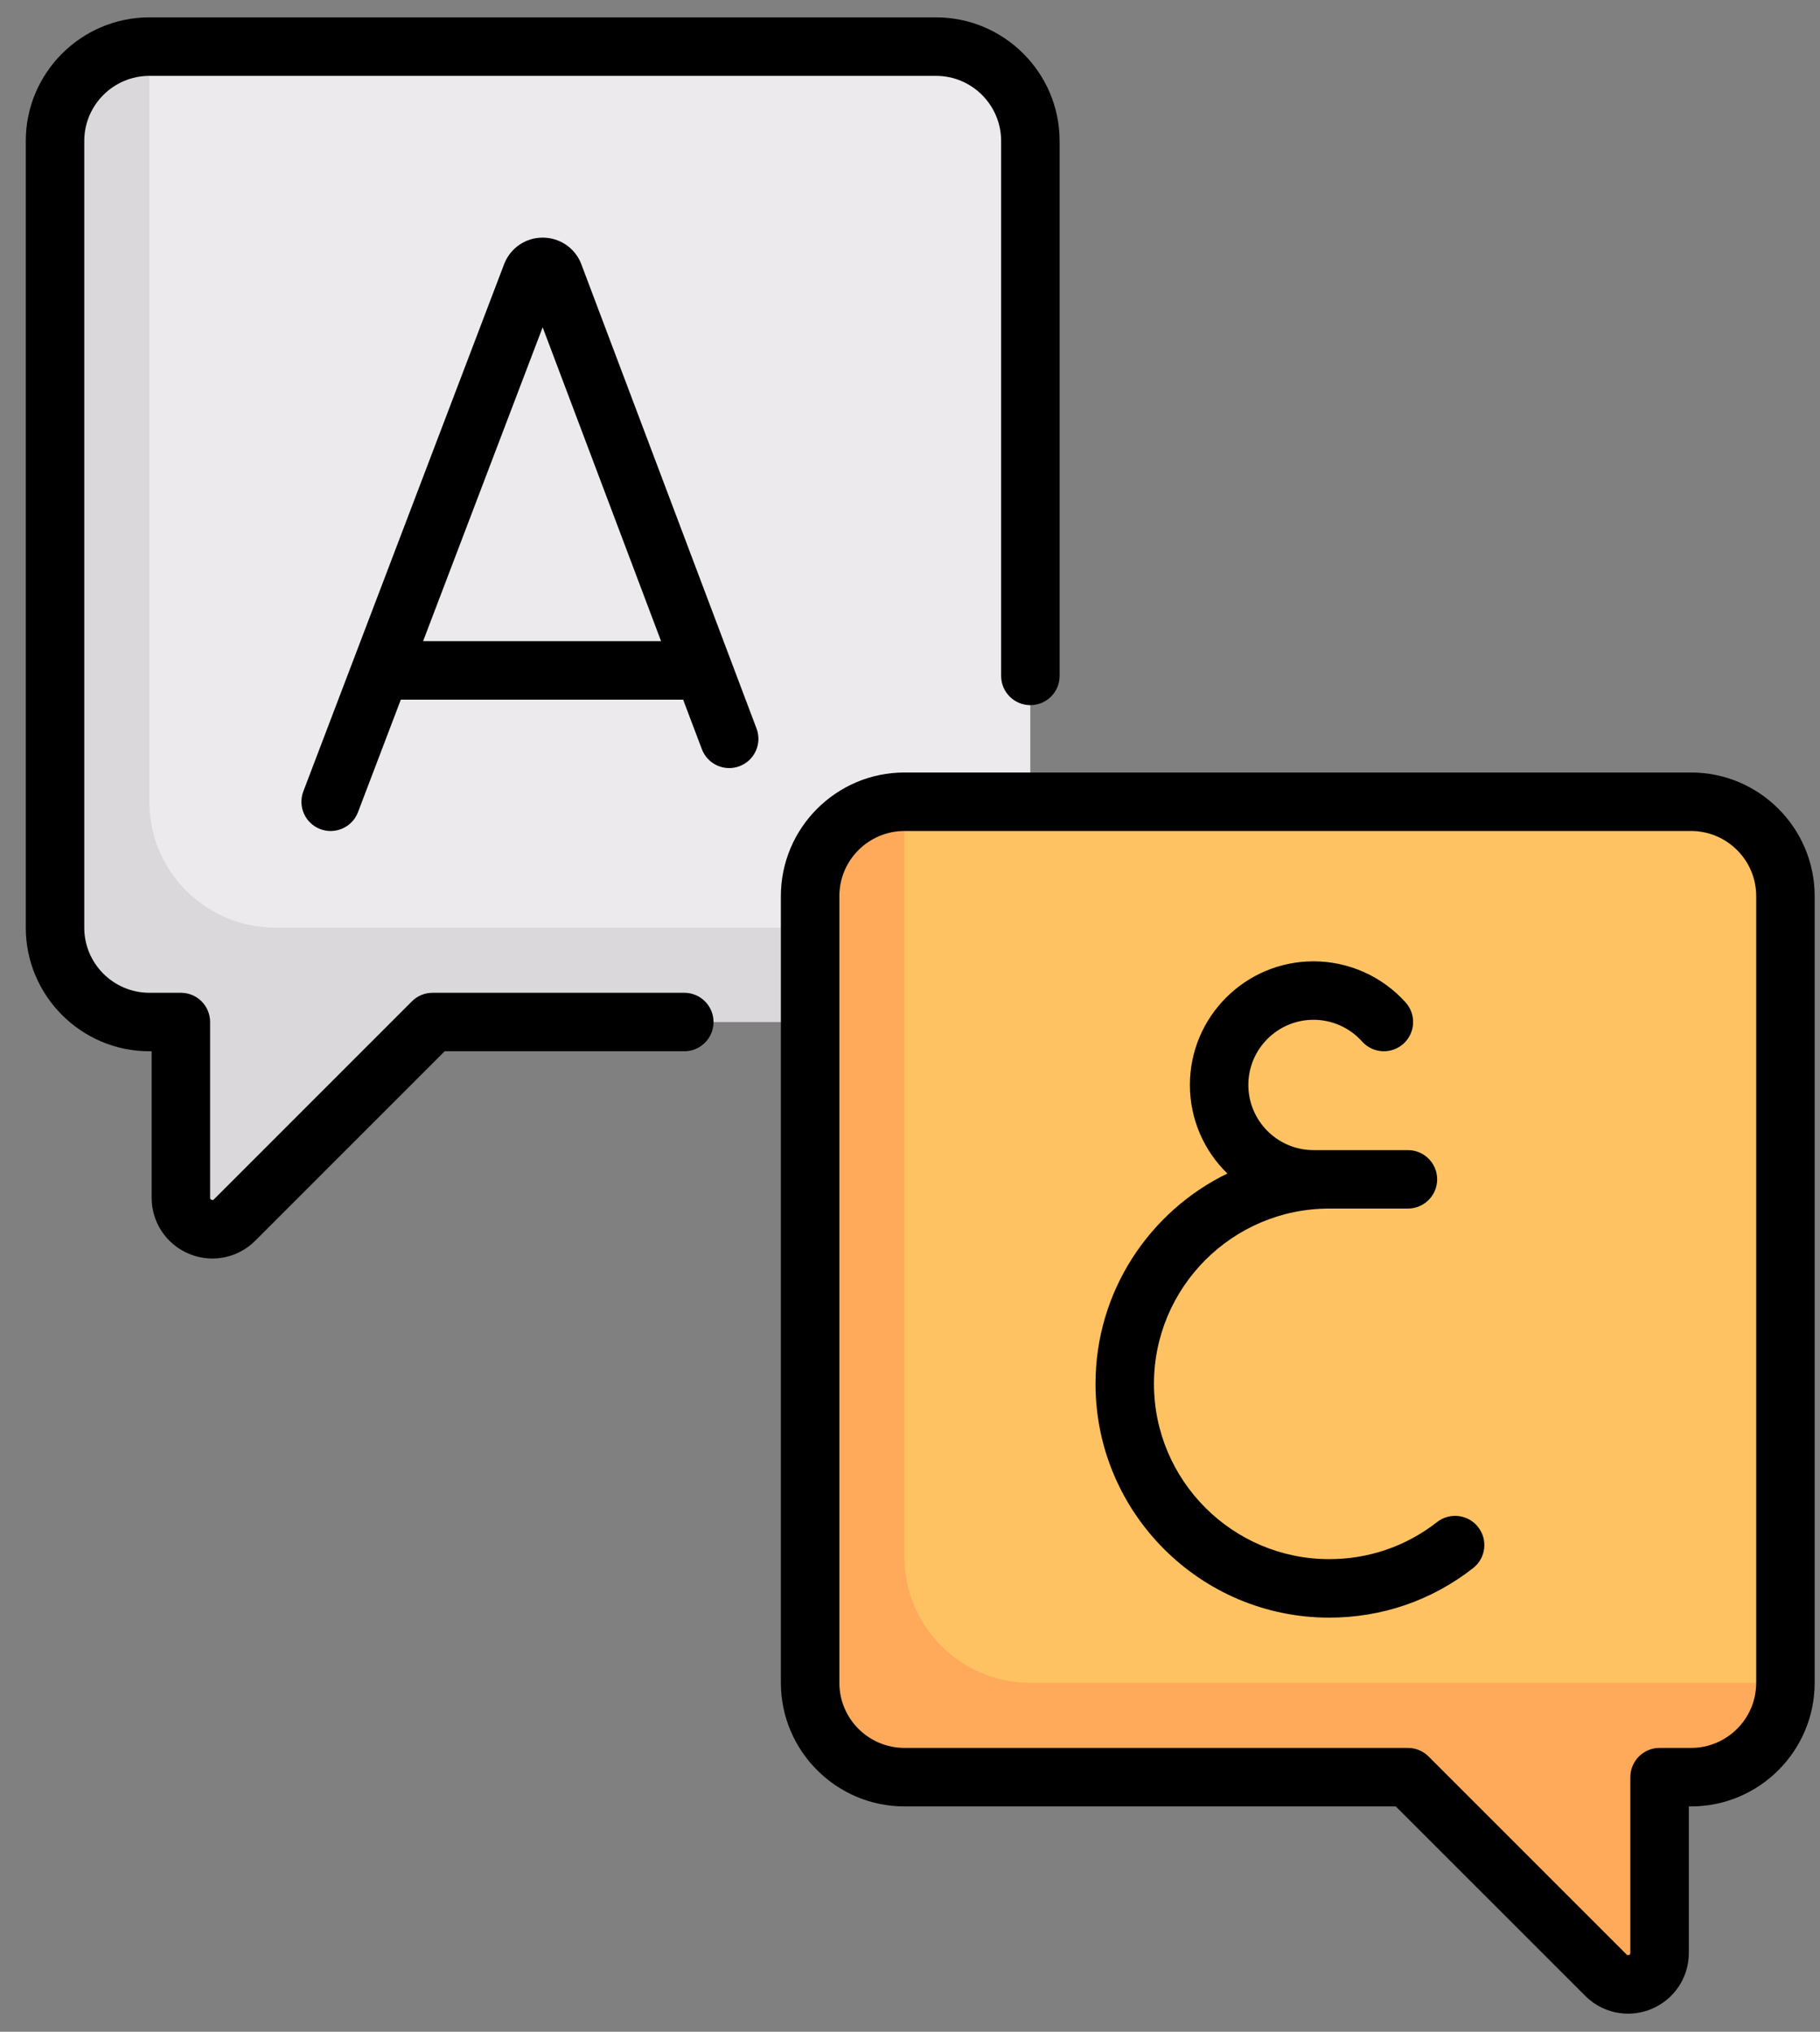
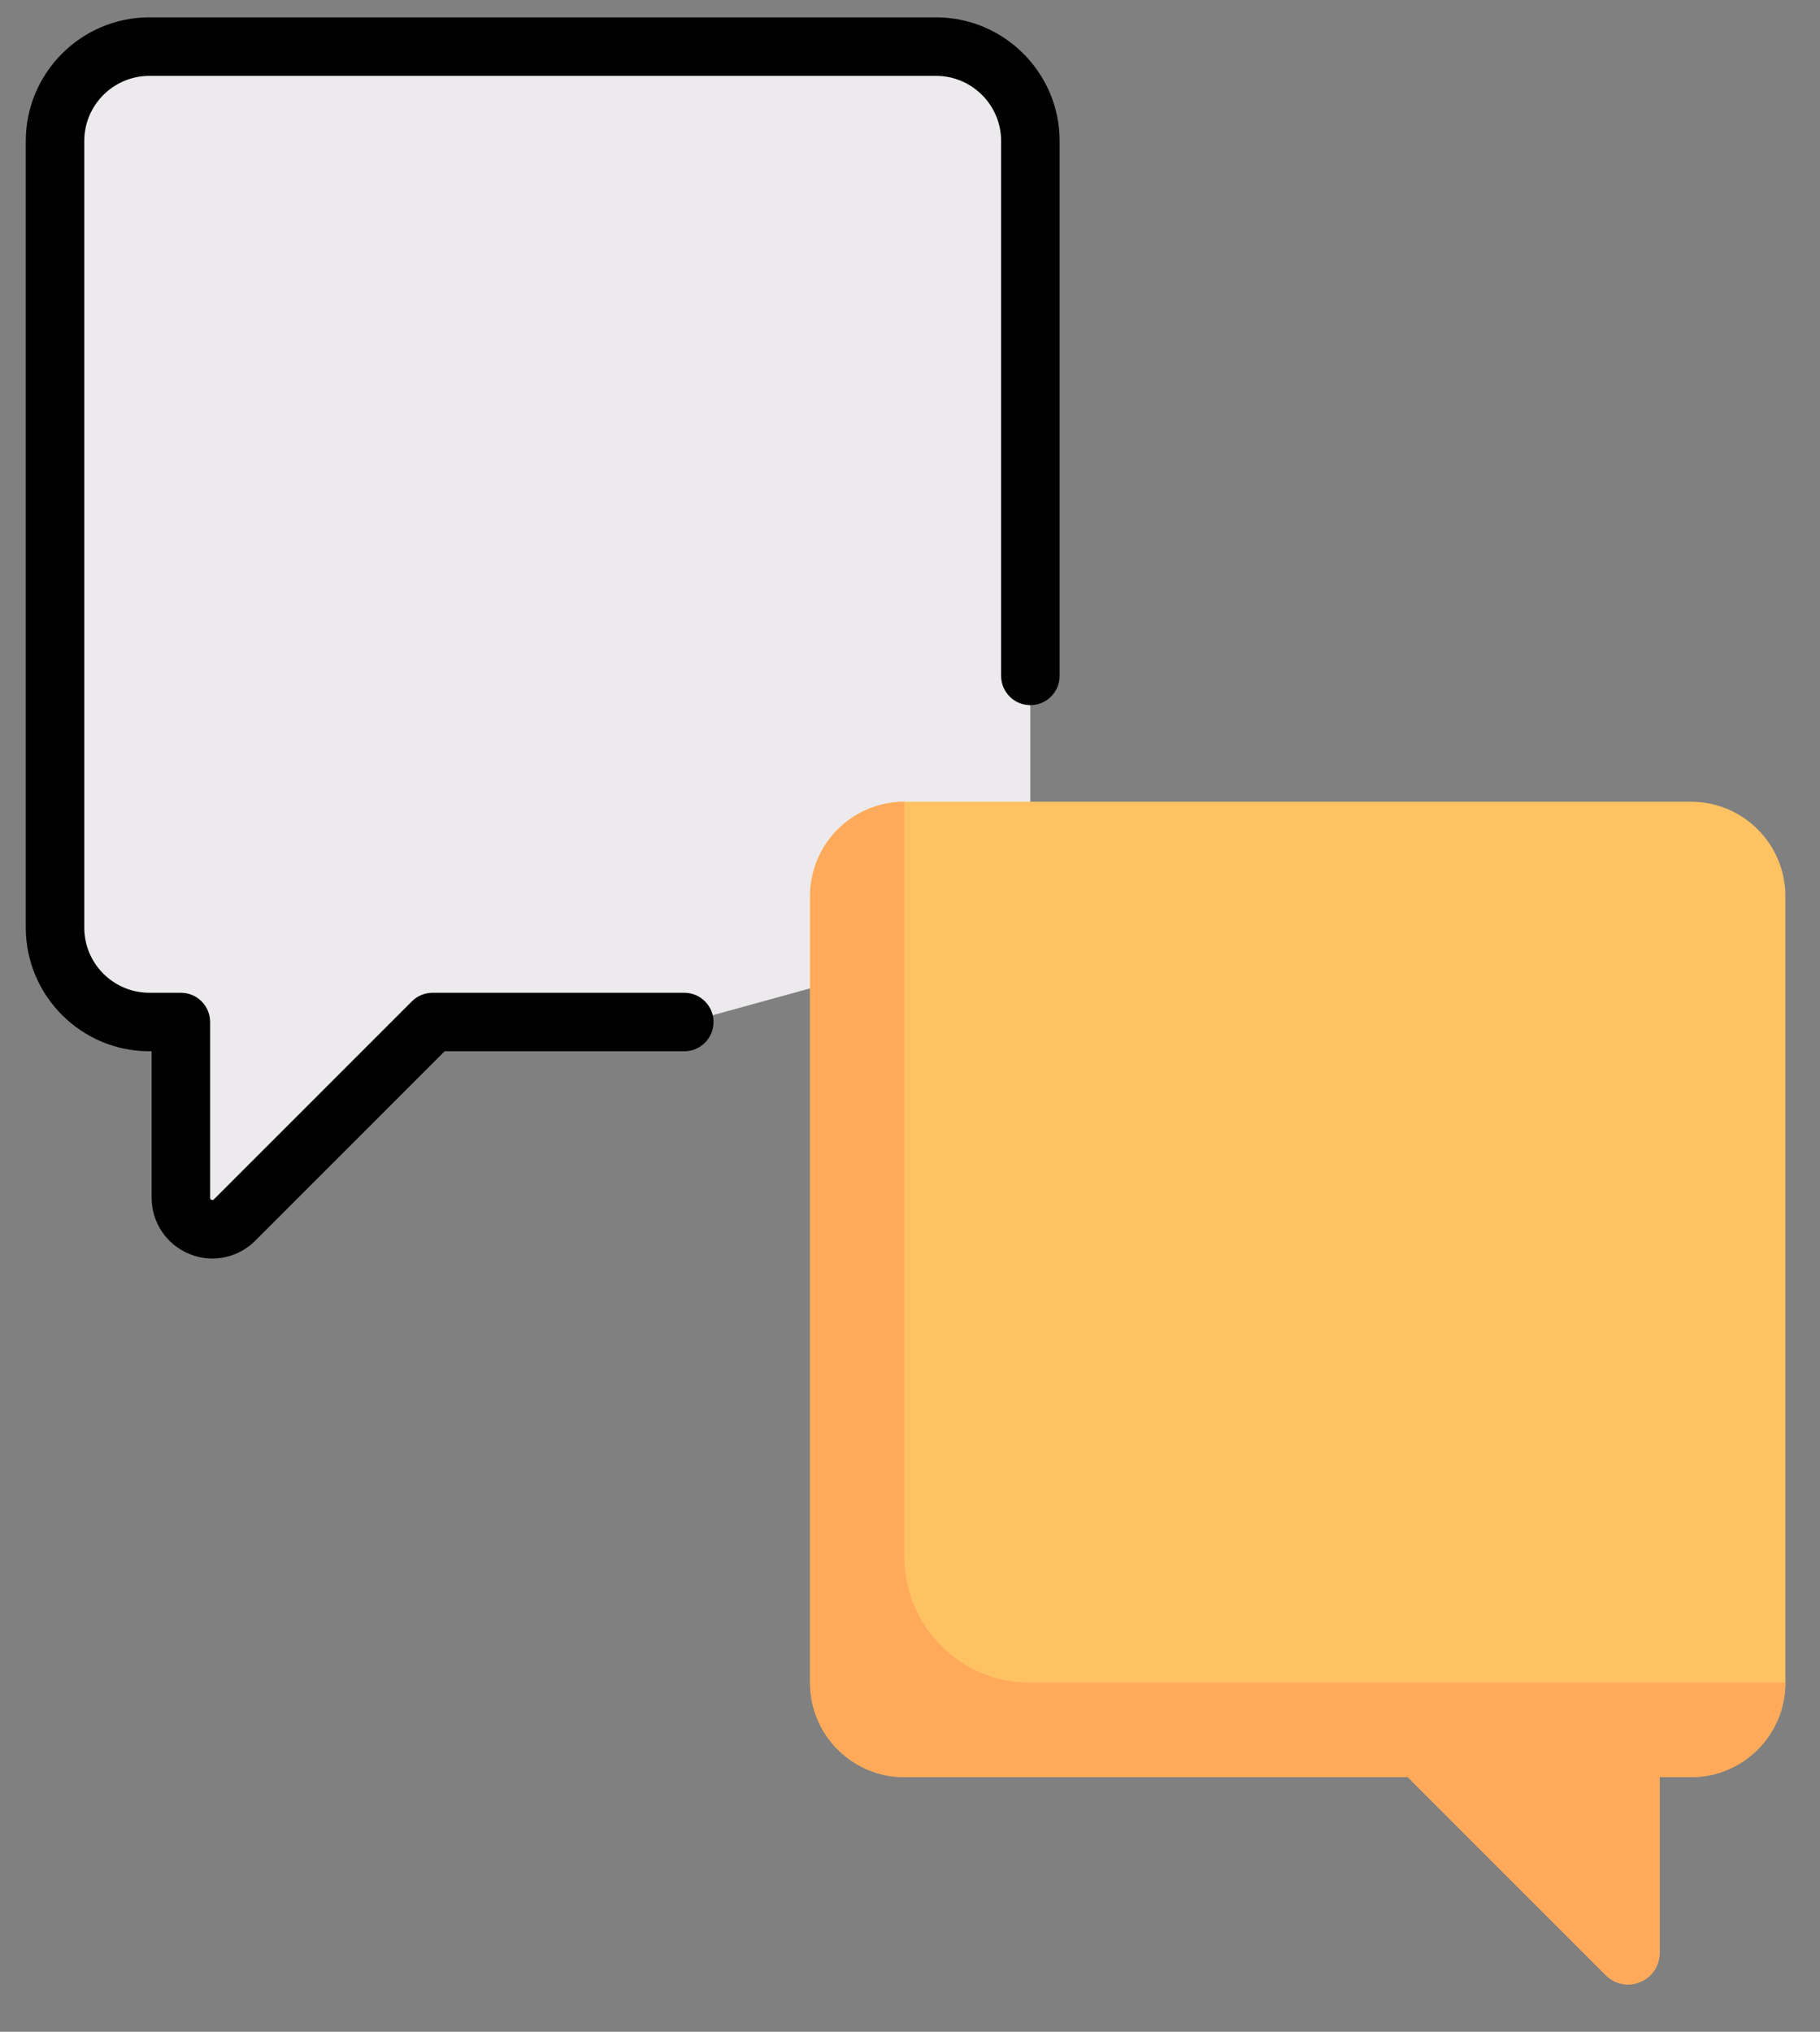
<svg xmlns="http://www.w3.org/2000/svg" width="43" height="48" viewBox="0 0 43 48" fill="none">
  <rect x="0" y="0" width="43" height="48" fill="#808080" stroke="none" />
  <path d="M22.112 1.101H3.529C2.297 1.101 1.299 2.1 1.299 3.331V21.915C1.299 23.146 2.297 24.145 3.529 24.145H4.272V28.297C4.272 28.959 5.073 29.291 5.541 28.823L10.219 24.145H16.256L24.342 21.915V3.331C24.342 2.1 23.344 1.101 22.112 1.101Z" fill="#ECEAEC" />
-   <path d="M6.502 21.915C4.86 21.915 3.529 20.584 3.529 18.941V1.101C2.297 1.101 1.299 2.1 1.299 3.331V21.915C1.299 23.146 2.297 24.145 3.529 24.145H4.272V28.297C4.272 28.959 5.073 29.291 5.541 28.823L10.219 24.145H22.112C23.344 24.145 24.342 23.146 24.342 21.915H6.502Z" fill="#DBD8DB" />
  <path d="M21.369 18.941H39.952C41.184 18.941 42.182 19.94 42.182 21.171V39.755C42.182 40.986 41.184 41.985 39.952 41.985H39.209V46.137C39.209 46.799 38.408 47.131 37.94 46.663L33.262 41.985H21.369C20.137 41.985 19.139 40.986 19.139 39.755V21.171C19.139 19.94 20.137 18.941 21.369 18.941Z" fill="#FFC263" />
  <path d="M24.342 39.755C22.7 39.755 21.369 38.424 21.369 36.782V18.941C20.137 18.941 19.139 19.94 19.139 21.171V39.755C19.139 40.986 20.137 41.985 21.369 41.985H33.262L37.94 46.663C38.408 47.131 39.209 46.799 39.209 46.137V41.985H39.952C41.184 41.985 42.182 40.986 42.182 39.755H24.342Z" fill="#FFAA5A" />
  <path d="M16.167 23.454H10.22C10.037 23.454 9.861 23.527 9.732 23.656L5.054 28.334C5.042 28.346 5.029 28.359 4.997 28.345C4.964 28.332 4.964 28.313 4.964 28.297V24.145C4.964 23.763 4.655 23.454 4.274 23.454H3.53C2.681 23.454 1.991 22.764 1.991 21.915V3.331C1.991 2.482 2.682 1.792 3.53 1.792H22.114C22.962 1.792 23.653 2.482 23.653 3.331V15.968C23.653 16.349 23.962 16.659 24.344 16.659C24.725 16.659 25.035 16.349 25.035 15.968V3.331C25.035 1.721 23.724 0.41 22.114 0.41H3.53C1.92 0.41 0.609 1.721 0.609 3.331V21.915C0.609 23.525 1.92 24.836 3.53 24.836H3.583V28.297C3.583 28.879 3.93 29.399 4.468 29.622C4.647 29.696 4.833 29.732 5.018 29.732C5.391 29.732 5.756 29.586 6.031 29.311L10.506 24.836H16.167C16.549 24.836 16.858 24.526 16.858 24.145C16.858 23.763 16.549 23.454 16.167 23.454Z" fill="black" />
-   <path d="M39.954 18.25H21.37C19.759 18.25 18.449 19.561 18.449 21.171V39.755C18.449 41.365 19.759 42.676 21.37 42.676H32.977L37.453 47.151C37.728 47.426 38.093 47.572 38.465 47.572C38.65 47.572 38.837 47.536 39.016 47.462C39.554 47.239 39.901 46.719 39.901 46.137V42.676H39.954C41.564 42.676 42.874 41.365 42.874 39.755V21.171C42.874 19.561 41.564 18.25 39.954 18.25ZM41.493 39.755C41.493 40.604 40.802 41.294 39.954 41.294H39.21C38.829 41.294 38.519 41.603 38.519 41.985V46.137C38.519 46.154 38.52 46.172 38.487 46.185C38.455 46.199 38.441 46.186 38.43 46.174L33.752 41.496C33.623 41.367 33.447 41.294 33.264 41.294H21.37C20.521 41.294 19.831 40.603 19.831 39.755V21.171C19.831 20.323 20.521 19.632 21.37 19.632H39.954C40.802 19.632 41.493 20.323 41.493 21.171V39.755H41.493Z" fill="black" />
-   <path d="M13.733 6.238C13.731 6.232 13.729 6.225 13.726 6.219C13.575 5.851 13.22 5.614 12.822 5.614C12.822 5.614 12.822 5.614 12.821 5.614C12.423 5.614 12.069 5.852 11.918 6.221C11.916 6.226 11.914 6.231 11.912 6.237L7.167 18.695C7.031 19.052 7.21 19.451 7.566 19.587C7.647 19.618 7.73 19.632 7.812 19.632C8.09 19.632 8.353 19.463 8.458 19.187L9.47 16.529H16.14L16.582 17.698C16.716 18.055 17.115 18.236 17.472 18.101C17.829 17.966 18.009 17.568 17.874 17.211L13.733 6.238ZM9.996 15.148L12.821 7.732L15.619 15.148H9.996Z" fill="black" />
-   <path d="M33.953 35.958C33.22 36.531 32.339 36.834 31.405 36.834C29.122 36.834 27.264 34.977 27.264 32.693C27.264 30.41 29.122 28.552 31.405 28.552H33.264C33.645 28.552 33.955 28.243 33.955 27.861C33.955 27.48 33.645 27.171 33.264 27.171C33.264 27.171 31.065 27.171 31.034 27.171C30.185 27.171 29.494 26.48 29.494 25.631C29.494 24.783 30.185 24.092 31.034 24.092C31.471 24.092 31.889 24.279 32.181 24.605C32.435 24.89 32.872 24.914 33.157 24.659C33.441 24.405 33.465 23.968 33.211 23.684C32.657 23.065 31.863 22.711 31.034 22.711C29.423 22.711 28.113 24.021 28.113 25.631C28.113 26.451 28.453 27.193 28.998 27.724C27.156 28.62 25.883 30.511 25.883 32.693C25.883 35.738 28.36 38.216 31.405 38.216C32.65 38.216 33.826 37.811 34.804 37.046C35.105 36.811 35.158 36.377 34.923 36.077C34.688 35.776 34.254 35.723 33.953 35.958Z" fill="black" />
</svg>